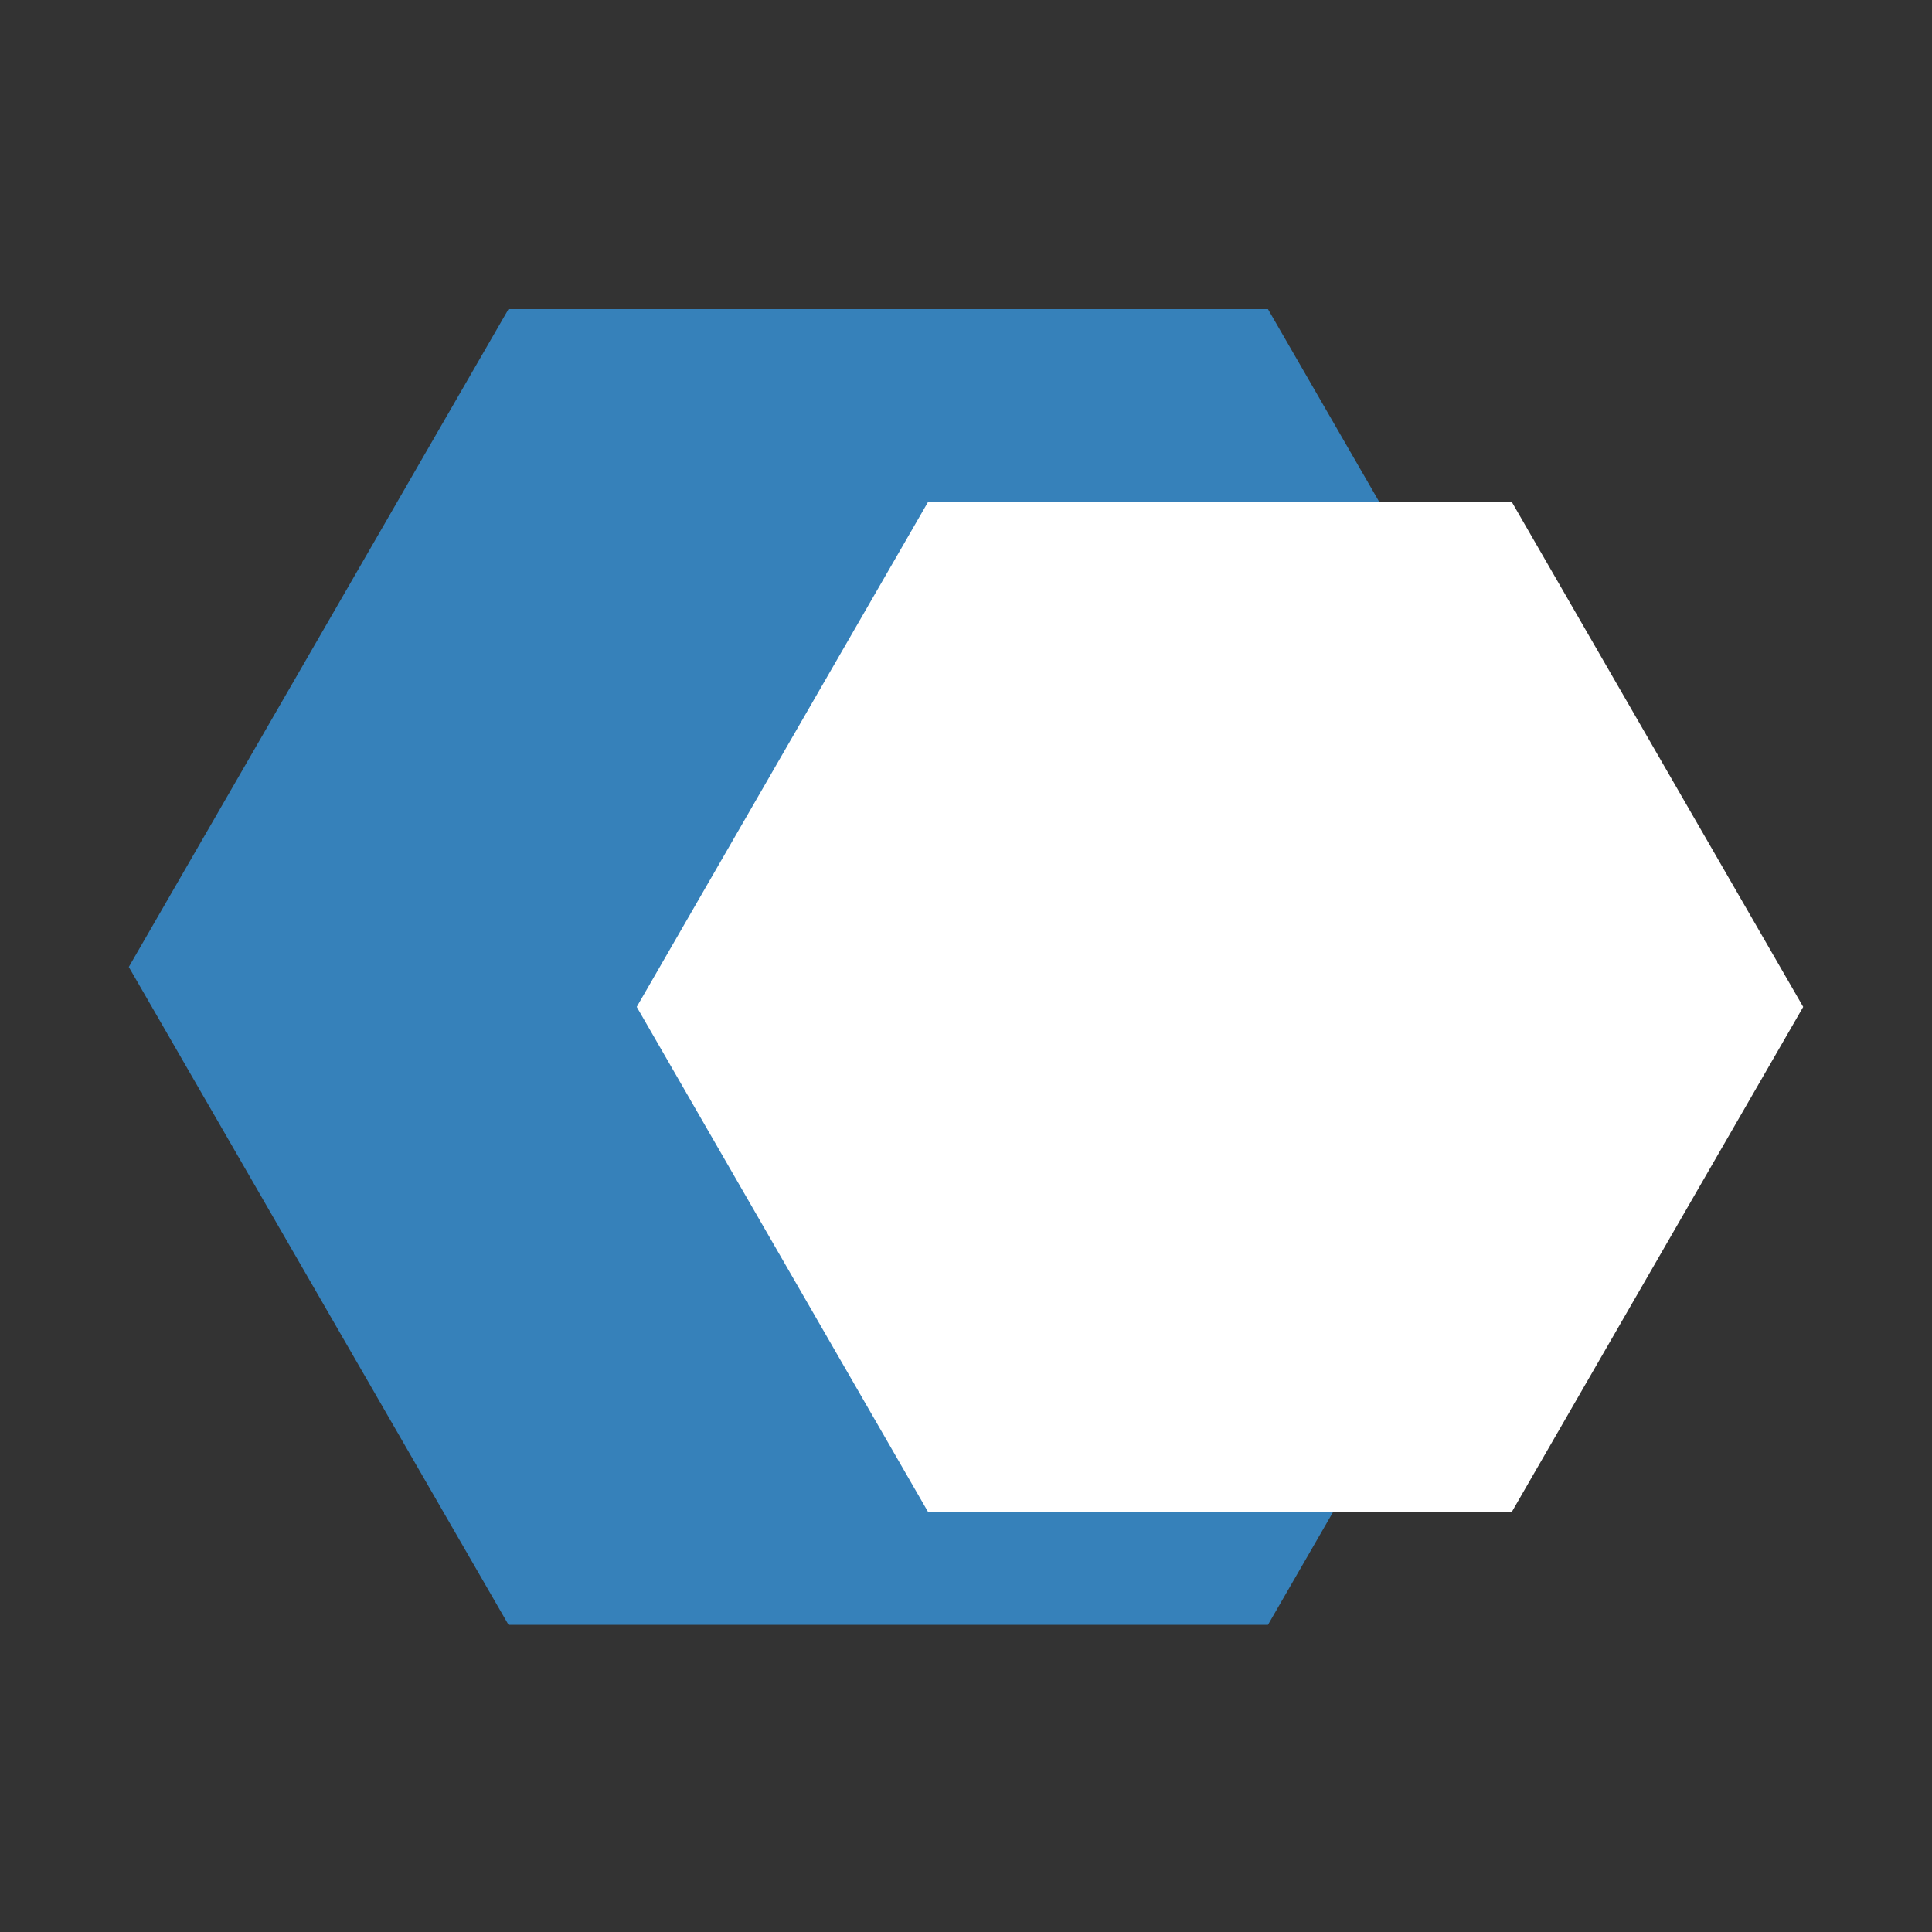
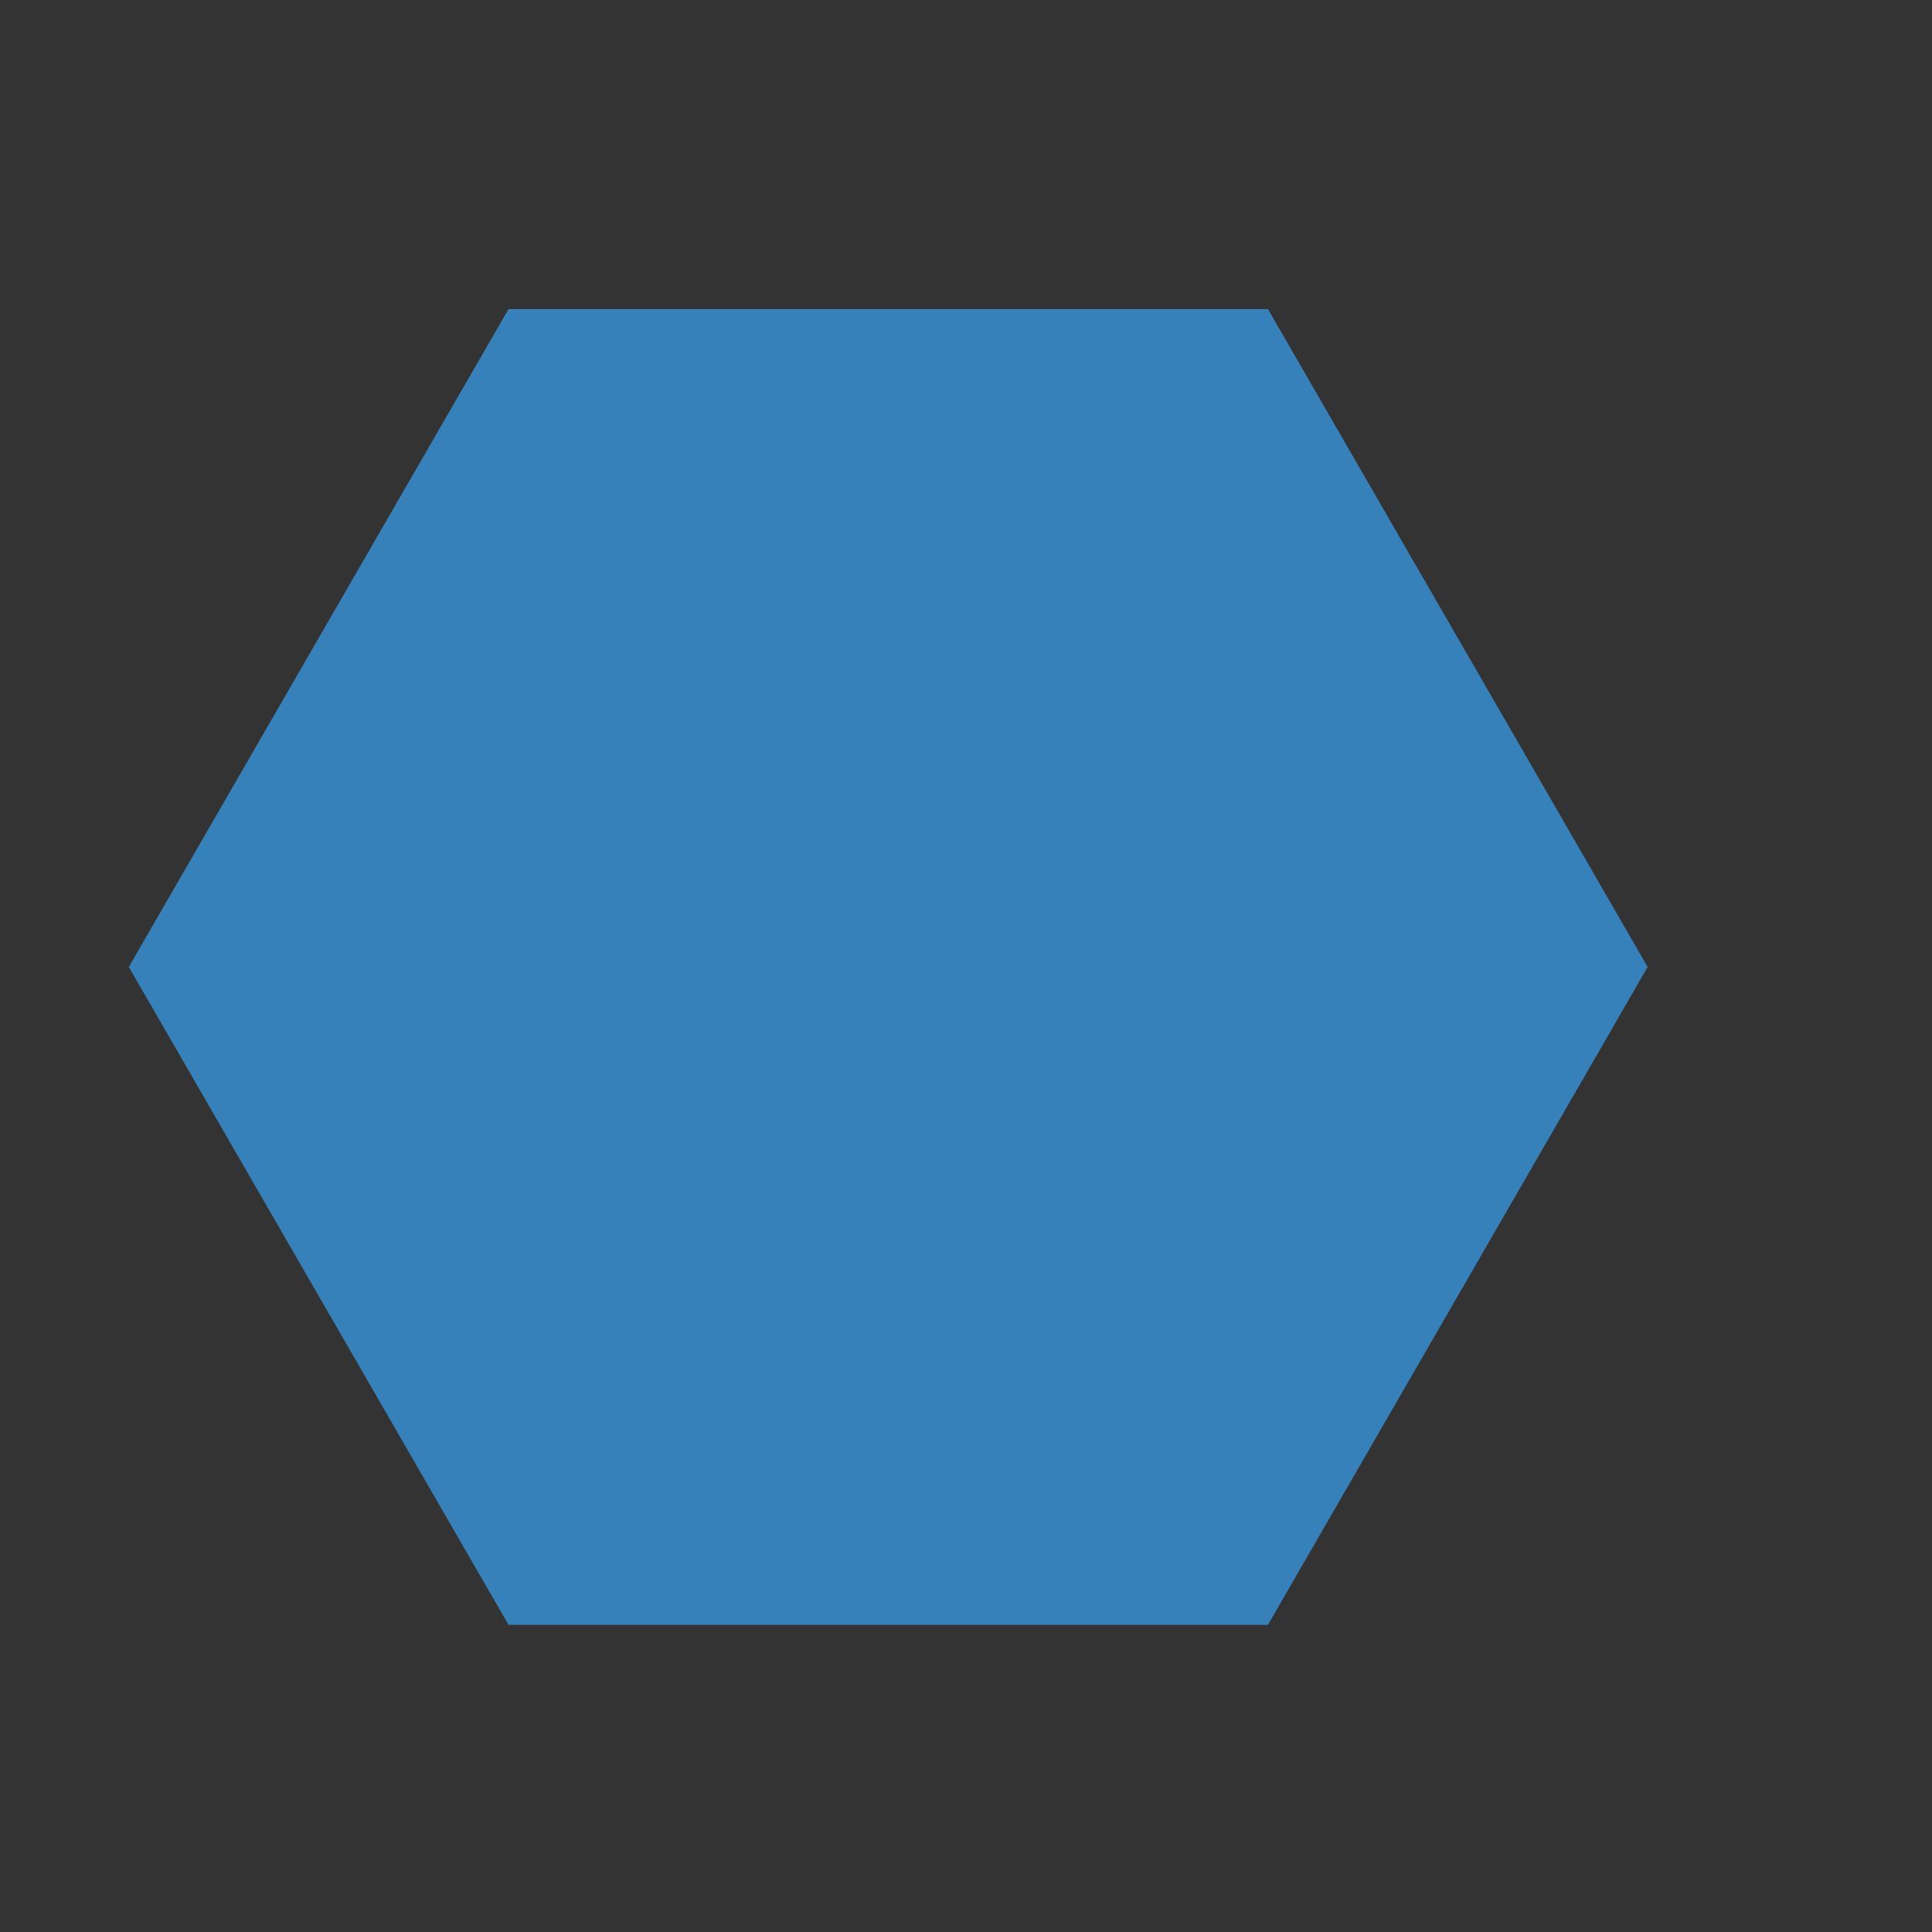
<svg xmlns="http://www.w3.org/2000/svg" width="30" height="30" viewBox="0 0 30 30" fill="none">
  <rect x="0" y="0" width="30" height="30" fill="#333333" stroke="none" />
  <path d="M19.689 4.8H7.896L2 15.015L7.896 25.23H19.689L25.585 15.015L19.689 4.8Z" fill="#3681BA" />
-   <path d="M23.474 7.792H14.412L9.887 15.635L14.412 23.479H23.474L28 15.635L23.474 7.792Z" fill="white" />
</svg>